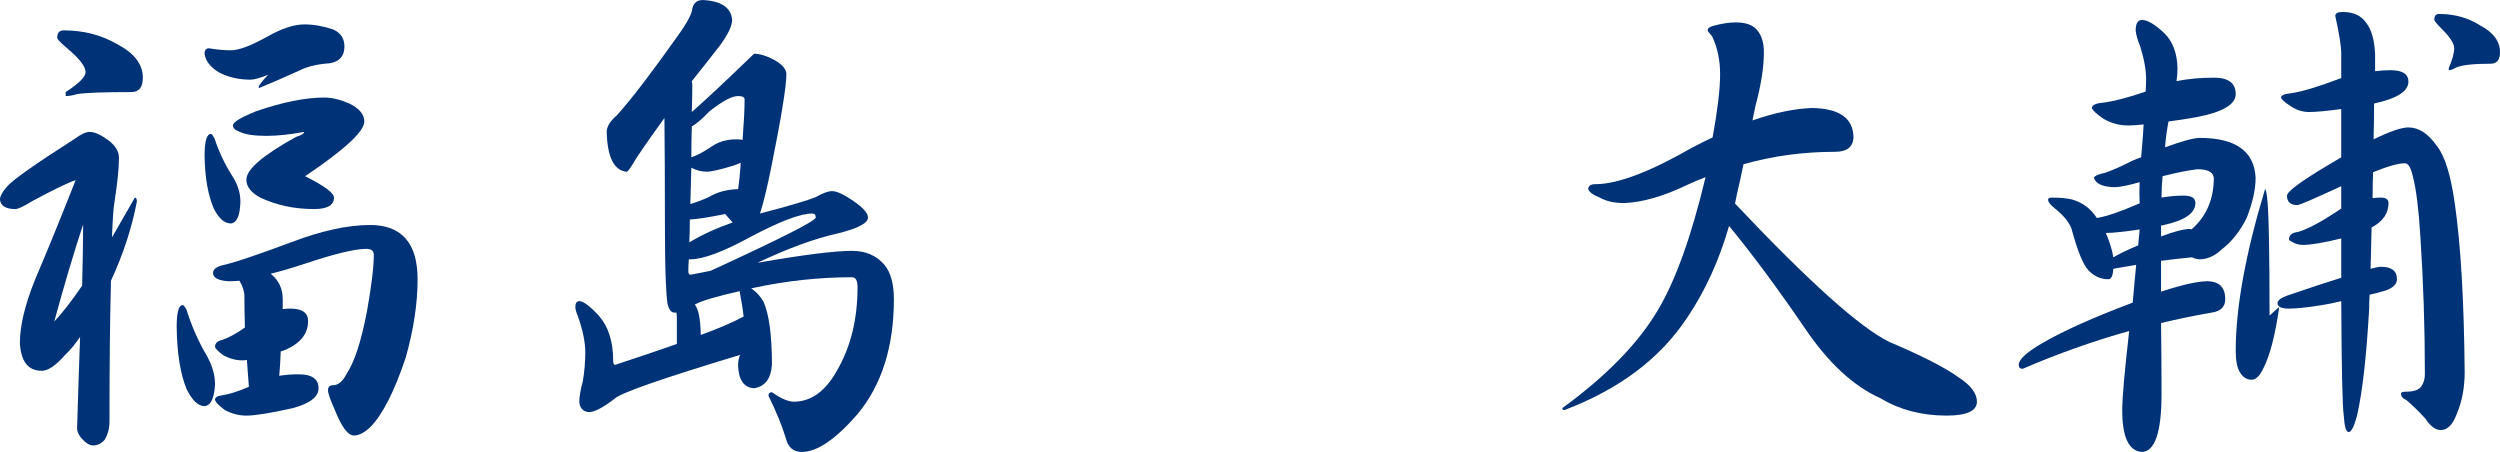
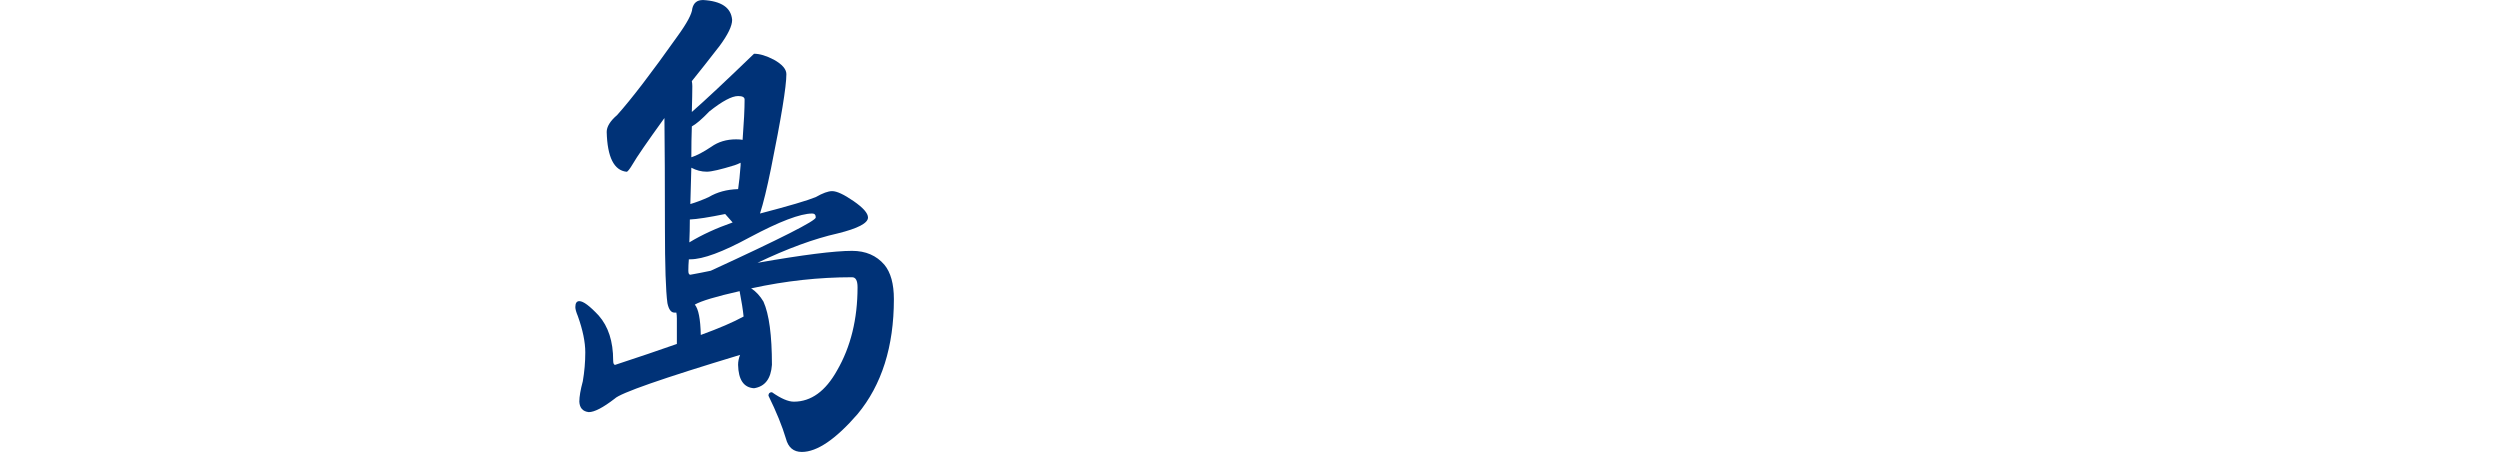
<svg xmlns="http://www.w3.org/2000/svg" id="b" width="240.304" height="43.439" viewBox="0 0 240.304 43.439">
  <defs>
    <style>.d{isolation:isolate;}.e{fill:#003277;stroke-width:0px;}</style>
  </defs>
  <g id="c">
    <g class="d">
-       <path class="e" d="m8.611,12.679c.479,0,1.084.271,1.818.812.67.511,1.005,1.069,1.005,1.675,0,.989-.144,2.408-.431,4.258-.096.511-.176,1.643-.239,3.396.67-1.148,1.402-2.423,2.2-3.827.127,0,.191.128.191.383-.479,2.52-1.308,5.056-2.487,7.606-.096,3.444-.144,7.958-.144,13.539,0,.67-.16,1.26-.479,1.771-.319.351-.687.525-1.101.525-.319,0-.67-.207-1.053-.621-.319-.352-.479-.702-.479-1.053.096-3.285.191-6.203.287-8.755-.51.734-.988,1.308-1.435,1.722-.894,1.021-1.644,1.531-2.249,1.531-1.308,0-2.009-.893-2.104-2.679,0-1.627.479-3.636,1.435-6.028,1.212-2.838,2.52-6.043,3.923-9.616-.701.224-2.089.894-4.162,2.01-.829.511-1.371.766-1.626.766-.926,0-1.42-.303-1.483-.909,0-.318.223-.733.67-1.244.542-.638,2.711-2.168,6.507-4.593.605-.446,1.083-.669,1.435-.669Zm-.622,8.897c-.893,2.712-1.817,5.821-2.774,9.329.733-.766,1.627-1.913,2.679-3.444.063-2.455.096-4.417.096-5.885ZM6.124,2.919c1.913,0,3.636.447,5.167,1.339,1.626.861,2.439,1.931,2.439,3.206,0,.925-.367,1.387-1.101,1.387-2.679,0-4.418.064-5.215.191-.414.128-.781.191-1.1.191v-.383c1.275-.828,1.913-1.466,1.913-1.913,0-.542-.59-1.308-1.77-2.297-.639-.542-.957-.876-.957-1.004,0-.479.207-.718.622-.718Zm11.434,26.408c.096,0,.223.159.383.479.479,1.53,1.101,2.95,1.866,4.258.573.988.86,1.945.86,2.87-.063,1.34-.398,2.041-1.004,2.104-.606,0-1.181-.542-1.723-1.626-.606-1.467-.926-3.461-.957-5.98,0-1.403.191-2.104.574-2.104ZM29.23,2.345c.893,0,1.818.16,2.775.479.733.319,1.1.861,1.1,1.626,0,1.085-.638,1.644-1.913,1.675-.926.096-1.707.304-2.345.622-1.467.67-2.791,1.244-3.971,1.722v-.19c.255-.383.558-.749.909-1.101-.766.319-1.34.479-1.722.479-1.085,0-2.074-.223-2.967-.67-.861-.51-1.339-1.116-1.435-1.818,0-.351.144-.526.43-.526.766.128,1.467.191,2.105.191.766,0,1.945-.446,3.54-1.339,1.371-.766,2.536-1.148,3.492-1.148Zm-8.946,10.524c.064,0,.176.144.335.431.414,1.276.988,2.488,1.723,3.637.51.797.766,1.61.766,2.439-.032,1.34-.335,2.041-.909,2.104-.606,0-1.148-.462-1.627-1.387-.573-1.308-.877-3.015-.908-5.119,0-1.403.207-2.105.621-2.105Zm15.262,8.755c3.062,0,4.593,1.739,4.593,5.215,0,2.329-.383,4.849-1.148,7.559-1.085,3.222-2.2,5.422-3.349,6.603-.574.574-1.117.861-1.627.861-.574,0-1.195-.846-1.865-2.536-.415-.925-.622-1.53-.622-1.817,0-.319.159-.479.479-.479.51,0,.956-.383,1.339-1.148.733-1.116,1.371-3.077,1.914-5.885.446-2.487.67-4.321.67-5.501,0-.383-.239-.574-.718-.574-1.085,0-3.014.463-5.789,1.388-1.243.414-2.376.749-3.396,1.004l.048.048c.733.606,1.101,1.404,1.101,2.393v.957c.223-.032.462-.048.718-.048,1.147,0,1.722.398,1.722,1.195,0,1.213-.733,2.138-2.2,2.775-.191.063-.335.111-.431.144-.032.86-.08,1.643-.144,2.344.605-.096,1.228-.144,1.865-.144,1.275,0,1.914.446,1.914,1.34,0,.829-.83,1.467-2.487,1.913-2.138.479-3.62.718-4.449.718-.702,0-1.388-.176-2.058-.526-.606-.446-.925-.781-.957-1.005,0-.223.239-.366.718-.43.67-.096,1.515-.367,2.536-.813-.064-.798-.128-1.658-.191-2.584-.16.032-.304.048-.431.048-.606,0-1.213-.159-1.818-.479-.511-.382-.781-.653-.813-.812,0-.351.223-.574.67-.67.605-.191,1.34-.59,2.201-1.196-.032-1.148-.048-2.137-.048-2.966,0-.51-.16-1.021-.479-1.531-.352.032-.702.048-1.053.048-.989-.063-1.483-.335-1.483-.813,0-.383.431-.653,1.292-.812,1.116-.287,3.173-.988,6.172-2.105,2.934-1.116,5.469-1.675,7.606-1.675Zm-4.354-12.247c.701,0,1.499.191,2.392.574.957.479,1.436,1.053,1.436,1.723,0,.957-1.897,2.711-5.693,5.263,1.85.925,2.775,1.61,2.775,2.057,0,.734-.639,1.101-1.914,1.101-1.882,0-3.604-.366-5.167-1.101-.893-.479-1.339-1.053-1.339-1.723,0-.987,1.594-2.359,4.784-4.114.51-.159.765-.318.765-.478-1.371.255-2.583.382-3.636.382-1.148,0-1.993-.127-2.535-.382-.447-.16-.67-.367-.67-.622,0-.318.766-.781,2.296-1.388,2.52-.861,4.688-1.292,6.507-1.292Z" />
      <path class="e" d="m67.552,0c1.786.096,2.727.734,2.822,1.914,0,.574-.399,1.404-1.196,2.487-.988,1.276-1.882,2.409-2.679,3.397.031.159.048.319.048.479,0,.51-.017,1.339-.048,2.487,1.275-1.116,3.269-2.981,5.98-5.598.542,0,1.18.191,1.913.574.797.447,1.196.909,1.196,1.388,0,1.18-.495,4.21-1.483,9.09-.383,1.882-.733,3.317-1.052,4.306,2.806-.733,4.592-1.26,5.357-1.579.67-.383,1.196-.574,1.579-.574.446,0,1.132.319,2.057.957.925.639,1.388,1.165,1.388,1.579,0,.542-.973,1.052-2.918,1.53-2.265.511-4.832,1.452-7.702,2.823,4.369-.766,7.398-1.148,9.089-1.148,1.308,0,2.345.447,3.11,1.34.605.733.909,1.834.909,3.301,0,4.562-1.165,8.244-3.493,11.051-2.104,2.424-3.892,3.636-5.357,3.636-.798,0-1.309-.431-1.531-1.291-.352-1.181-.909-2.553-1.675-4.114,0-.224.111-.335.335-.335.861.605,1.562.908,2.105.908,1.658,0,3.045-1.004,4.162-3.014,1.308-2.264,1.961-4.928,1.961-7.989,0-.638-.176-.957-.526-.957-3.189,0-6.395.352-9.615,1.053h-.096c.479.319.877.75,1.195,1.292.542,1.212.813,3.237.813,6.075-.096,1.34-.67,2.089-1.722,2.249-.989-.064-1.5-.813-1.531-2.249,0-.318.063-.638.191-.957-7.495,2.265-11.514,3.668-12.056,4.211-1.117.86-1.946,1.291-2.488,1.291-.573-.064-.877-.399-.908-1.005,0-.478.111-1.132.335-1.961.159-.925.238-1.85.238-2.774,0-.988-.238-2.153-.717-3.493-.16-.383-.239-.669-.239-.86,0-.383.127-.574.383-.574.383,0,1.004.463,1.865,1.387.925,1.053,1.388,2.488,1.388,4.306,0,.287.063.431.191.431,2.231-.733,4.21-1.402,5.932-2.009v-2.44c0-.223-.016-.414-.048-.574h-.191c-.318,0-.542-.303-.669-.908-.16-1.18-.239-3.604-.239-7.272,0-4.21-.017-7.718-.048-10.524-1.659,2.296-2.68,3.779-3.062,4.449-.287.479-.478.718-.573.718-1.213-.128-1.851-1.403-1.914-3.827,0-.511.335-1.053,1.005-1.627,1.371-1.531,3.301-4.05,5.788-7.559.925-1.275,1.403-2.169,1.436-2.68.127-.542.462-.813,1.005-.813Zm.766,26.025c6.729-3.093,10.094-4.8,10.094-5.118,0-.255-.112-.383-.335-.383-1.147,0-3.157.765-6.027,2.296-2.584,1.404-4.481,2.105-5.693,2.105h-.144c-.032.383-.048.749-.048,1.1,0,.256.063.383.191.383.701-.127,1.355-.255,1.962-.383Zm-2.058-2.727c1.212-.733,2.6-1.371,4.162-1.914-.256-.286-.495-.558-.718-.812-1.562.319-2.695.494-3.396.526,0,.733-.017,1.467-.048,2.2Zm.096-3.684c.542-.159,1.132-.383,1.771-.67.797-.479,1.737-.733,2.822-.766.096-.638.175-1.403.239-2.296v-.239c-.191.096-.383.176-.574.239-1.34.415-2.232.622-2.679.622-.511,0-1.005-.128-1.483-.383-.032,1.084-.064,2.248-.096,3.492Zm.096-4.497c.51-.159,1.148-.494,1.914-1.005.67-.479,1.466-.718,2.392-.718.255,0,.462.017.622.048.127-1.689.191-2.981.191-3.875,0-.223-.208-.335-.622-.335-.606,0-1.531.495-2.774,1.483-.702.734-1.261,1.213-1.675,1.436-.032.893-.048,1.882-.048,2.966Zm5.023,15.309c-.064-.638-.191-1.45-.383-2.439-2.265.511-3.7.941-4.306,1.292.351.414.542,1.387.574,2.918,1.754-.638,3.125-1.228,4.114-1.771Z" />
-       <path class="e" d="m174.141,10.382c2.679.032,4.019.989,4.019,2.87-.064.894-.654,1.34-1.771,1.34-3.062,0-5.996.399-8.803,1.196-.191.957-.398,1.897-.621,2.822-.064.352-.128.67-.191.957,7.08,7.495,12.023,11.929,14.83,13.3,3.157,1.339,5.374,2.472,6.65,3.396,1.179.766,1.77,1.547,1.77,2.344,0,.893-.974,1.34-2.918,1.34-2.393,0-4.514-.559-6.363-1.674-2.583-1.148-5.007-3.397-7.271-6.746-2.615-3.827-5.04-7.096-7.271-9.808-.957,3.317-2.297,6.252-4.019,8.803-2.584,3.923-6.523,6.89-11.817,8.898-.127,0-.191-.064-.191-.191,4.242-3.093,7.304-6.234,9.186-9.424,1.69-2.839,3.206-7.049,4.545-12.631l.048-.144c-.606.224-1.18.463-1.722.718-2.329,1.117-4.37,1.707-6.124,1.771-.926,0-1.706-.175-2.344-.526-.639-.255-1.005-.526-1.101-.813,0-.318.239-.479.718-.479,2.104,0,5.214-1.18,9.329-3.54.669-.351,1.307-.67,1.913-.957.479-2.646.718-4.672.718-6.075,0-1.34-.256-2.552-.766-3.636-.287-.318-.431-.51-.431-.574,0-.191.175-.335.526-.431.829-.223,1.547-.335,2.153-.335.828,0,1.45.176,1.865.526.574.511.861,1.292.861,2.344,0,1.436-.271,3.158-.813,5.167-.096.479-.191.941-.287,1.388,2.105-.733,4.002-1.132,5.693-1.196Z" />
-       <path class="e" d="m212.795,7.464c1.403,0,2.105.526,2.105,1.578,0,.989-1.229,1.723-3.684,2.201-1.053.191-1.979.335-2.775.431-.16.829-.271,1.658-.335,2.487,1.562-.574,2.663-.877,3.302-.909,3.476,0,5.277,1.276,5.405,3.827,0,1.117-.287,2.409-.86,3.876-.639,1.275-1.436,2.28-2.393,3.014-.67.639-1.388.957-2.152.957-.287-.032-.526-.096-.718-.191-1.021.096-2.01.207-2.967.335v2.966c2.041-.67,3.541-1.005,4.497-1.005,1.116.032,1.675.606,1.675,1.723,0,.733-.431,1.164-1.292,1.291-1.658.287-3.285.622-4.88,1.005.032,2.425.048,4.688.048,6.794,0,3.667-.621,5.532-1.865,5.597-1.276-.064-1.914-1.403-1.914-4.019,0-1.18.223-3.715.67-7.606-3.509.989-6.921,2.201-10.237,3.636-.256,0-.383-.127-.383-.383,0-.51.765-1.212,2.296-2.104,2.041-1.18,4.928-2.472,8.659-3.875.127-1.34.239-2.552.335-3.636-.734.127-1.468.255-2.2.382-.032.67-.191,1.005-.479,1.005-.734,0-1.372-.287-1.914-.861-.511-.542-1.053-1.881-1.627-4.019-.255-.638-.781-1.275-1.578-1.913-.447-.351-.67-.638-.67-.861,0-.127.127-.191.383-.191.829,0,1.483.064,1.961.191.988.287,1.771.878,2.345,1.771.925-.159,2.2-.59,3.827-1.292.096-.063.191-.096.287-.096-.032-.701-.032-1.388,0-2.058-1.021.287-1.787.447-2.297.479-1.212,0-1.913-.303-2.104-.909.096-.19.462-.351,1.101-.478.733-.255,1.594-.638,2.583-1.148.287-.127.574-.239.861-.335.031-.383.063-.766.096-1.148.063-.733.111-1.403.144-2.009-.639.064-1.133.096-1.483.096-.829,0-1.61-.207-2.344-.622-.702-.479-1.085-.829-1.148-1.053,0-.287.383-.462,1.148-.526.988-.127,2.327-.479,4.019-1.053.031-.478.048-.86.048-1.147,0-.925-.191-1.993-.574-3.206-.256-.637-.399-1.147-.431-1.53,0-.67.207-1.005.622-1.005.51,0,1.212.415,2.104,1.244.829.797,1.26,1.93,1.292,3.396,0,.447-.032.861-.096,1.244,1.084-.223,2.28-.335,3.588-.335Zm-7.271,16.122c.063-.574.111-1.084.144-1.531-1.5.224-2.567.335-3.205.335h-.048c.383.894.622,1.675.718,2.345.669-.383,1.466-.766,2.392-1.148Zm2.344-6.649c-.063.669-.096,1.355-.096,2.057.701-.127,1.419-.191,2.153-.191s1.101.239,1.101.718c0,.957-1.005,1.658-3.015,2.104-.096.032-.191.048-.287.048v1.053c1.275-.479,2.201-.718,2.775-.718.063,0,.111.017.144.048,1.435-1.243,2.152-2.901,2.152-4.976-.064-.541-.59-.812-1.578-.812-.861.096-1.979.319-3.35.67Zm9.855,1.243c.063,0,.127.256.191.766.159,1.244.239,5.04.239,11.386.318-.287.622-.558.909-.812v.144c-.383,2.615-.878,4.513-1.483,5.692-.352.766-.734,1.148-1.148,1.148-.446,0-.812-.224-1.1-.67s-.431-1.148-.431-2.104c0-4.146.94-9.329,2.822-15.549Zm12.056-11.434c1.148,0,1.723.367,1.723,1.101,0,.925-1.101,1.626-3.301,2.104,0,1.148-.017,2.297-.048,3.444,1.562-.765,2.679-1.147,3.349-1.147.988,0,1.897.59,2.727,1.77.766.957,1.34,2.791,1.723,5.502.574,3.923.893,9.346.957,16.266,0,1.467-.256,2.807-.766,4.019-.383,1.021-.894,1.531-1.531,1.531-.511,0-1.005-.367-1.483-1.101-.638-.702-1.243-1.292-1.817-1.771-.352-.159-.526-.366-.526-.621,0-.128.144-.191.431-.191.797,0,1.308-.176,1.531-.526.223-.319.335-.702.335-1.148,0-4.465-.144-8.866-.431-13.204-.16-2.646-.399-4.576-.718-5.788-.191-.861-.447-1.292-.766-1.292-.639,0-1.659.287-3.062.861-.032.829-.048,1.658-.048,2.487.318-.031.59-.048.812-.048.479,0,.718.176.718.526,0,.989-.542,1.77-1.626,2.344-.032,1.309-.064,2.632-.096,3.971.479-.127.813-.191,1.004-.191,1.021,0,1.531.399,1.531,1.196,0,.479-.383.846-1.148,1.101-.51.16-1.004.287-1.482.383-.032.511-.048.989-.048,1.436-.256,4.496-.639,7.877-1.148,10.142-.287,1.084-.559,1.627-.813,1.627s-.415-.543-.479-1.627c-.128-.861-.207-4.513-.239-10.955-.638.16-1.26.287-1.865.383-1.404.223-2.456.335-3.157.335-.734,0-1.101-.176-1.101-.526,0-.255.303-.494.909-.718,2.136-.733,3.875-1.308,5.214-1.723v-3.779c-1.69.415-2.918.622-3.684.622-.287,0-.574-.063-.861-.191-.318-.159-.478-.271-.478-.335,0-.414.286-.653.86-.718.893-.255,2.137-.909,3.731-1.961.128-.096.271-.191.431-.287v-2.153c-2.615,1.213-4.019,1.818-4.21,1.818-.669,0-1.004-.303-1.004-.909,0-.383,1.307-1.355,3.923-2.918.479-.287.908-.542,1.291-.766v-4.641c-1.403.191-2.439.287-3.109.287-.606,0-1.196-.191-1.77-.574-.543-.351-.846-.622-.909-.813,0-.223.351-.366,1.052-.431,1.021-.159,2.504-.605,4.449-1.339.128-.063.224-.096.287-.096v-2.345c0-.733-.191-1.944-.573-3.636,0-.255.238-.383.717-.383,1.053,0,1.818.367,2.297,1.101.479.639.749,1.61.813,2.918v1.675c.51-.063,1.004-.096,1.482-.096Zm4.641-5.406c1.499,0,2.823.367,3.971,1.101,1.275.67,1.914,1.531,1.914,2.583,0,.734-.304,1.101-.909,1.101-1.69,0-2.807.128-3.349.383-.256.16-.479.239-.67.239v-.191c.351-.829.526-1.467.526-1.914s-.399-1.067-1.196-1.865c-.479-.479-.718-.766-.718-.861,0-.383.144-.574.431-.574Z" />
    </g>
  </g>
</svg>